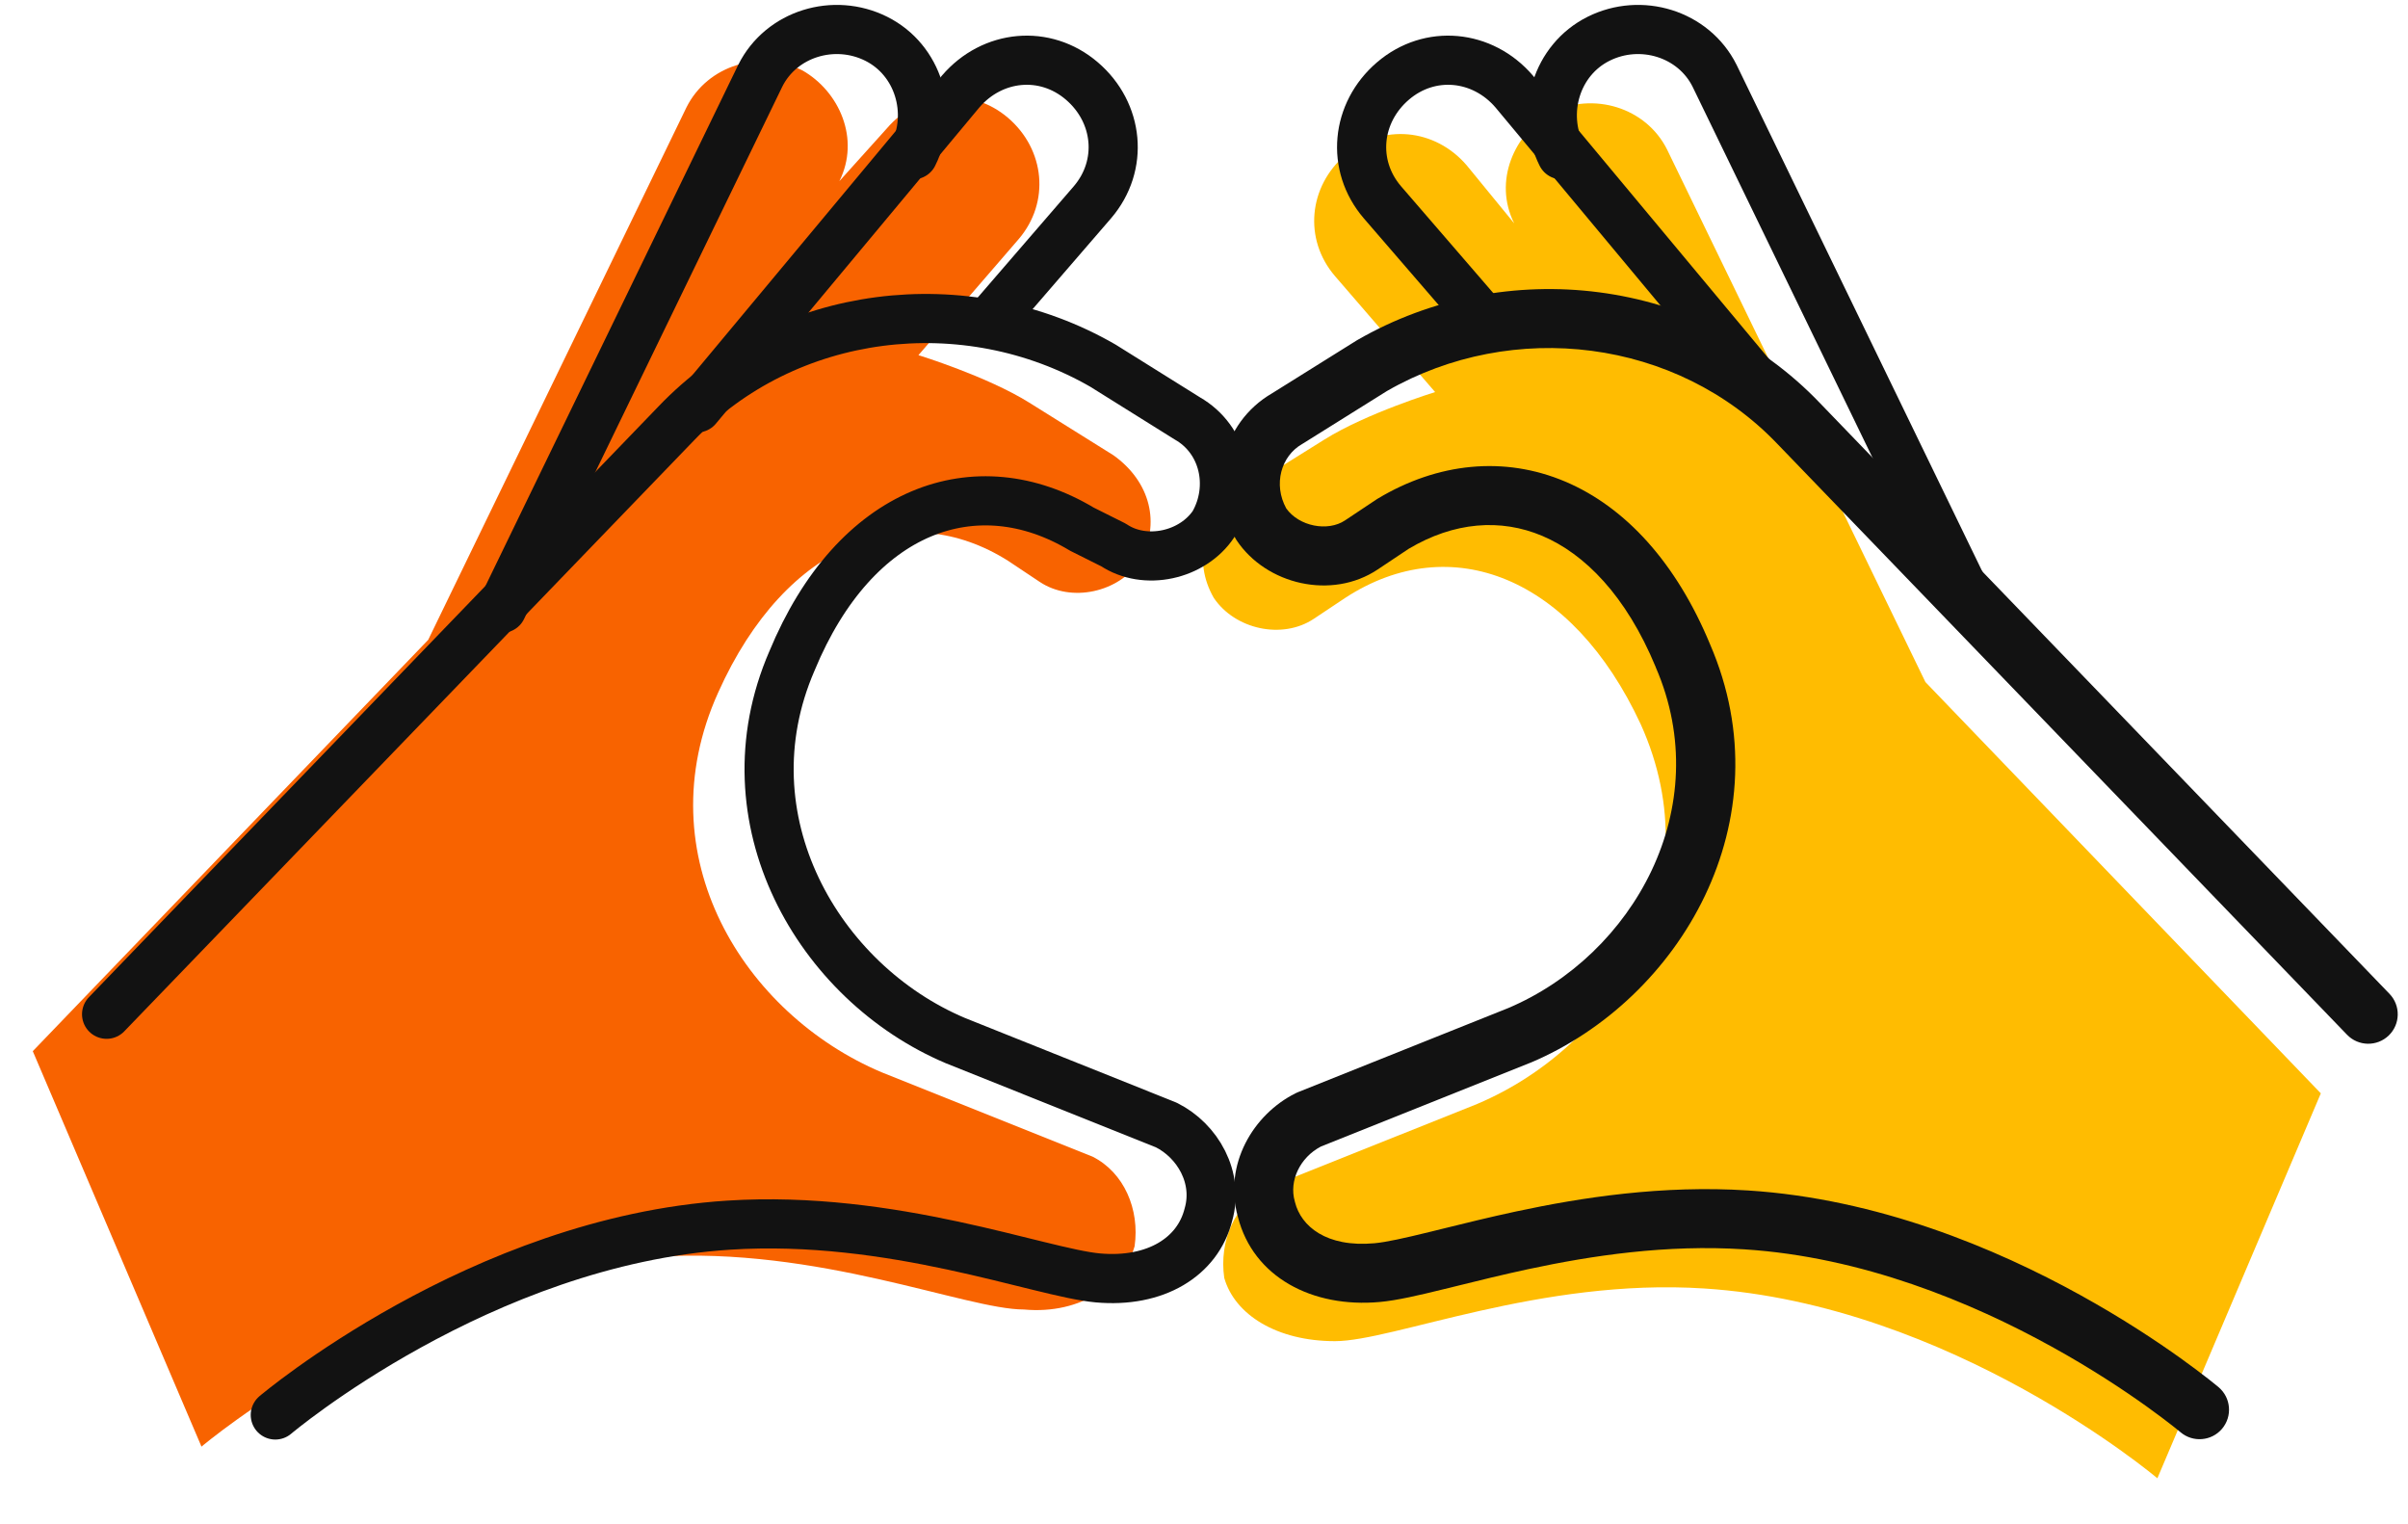
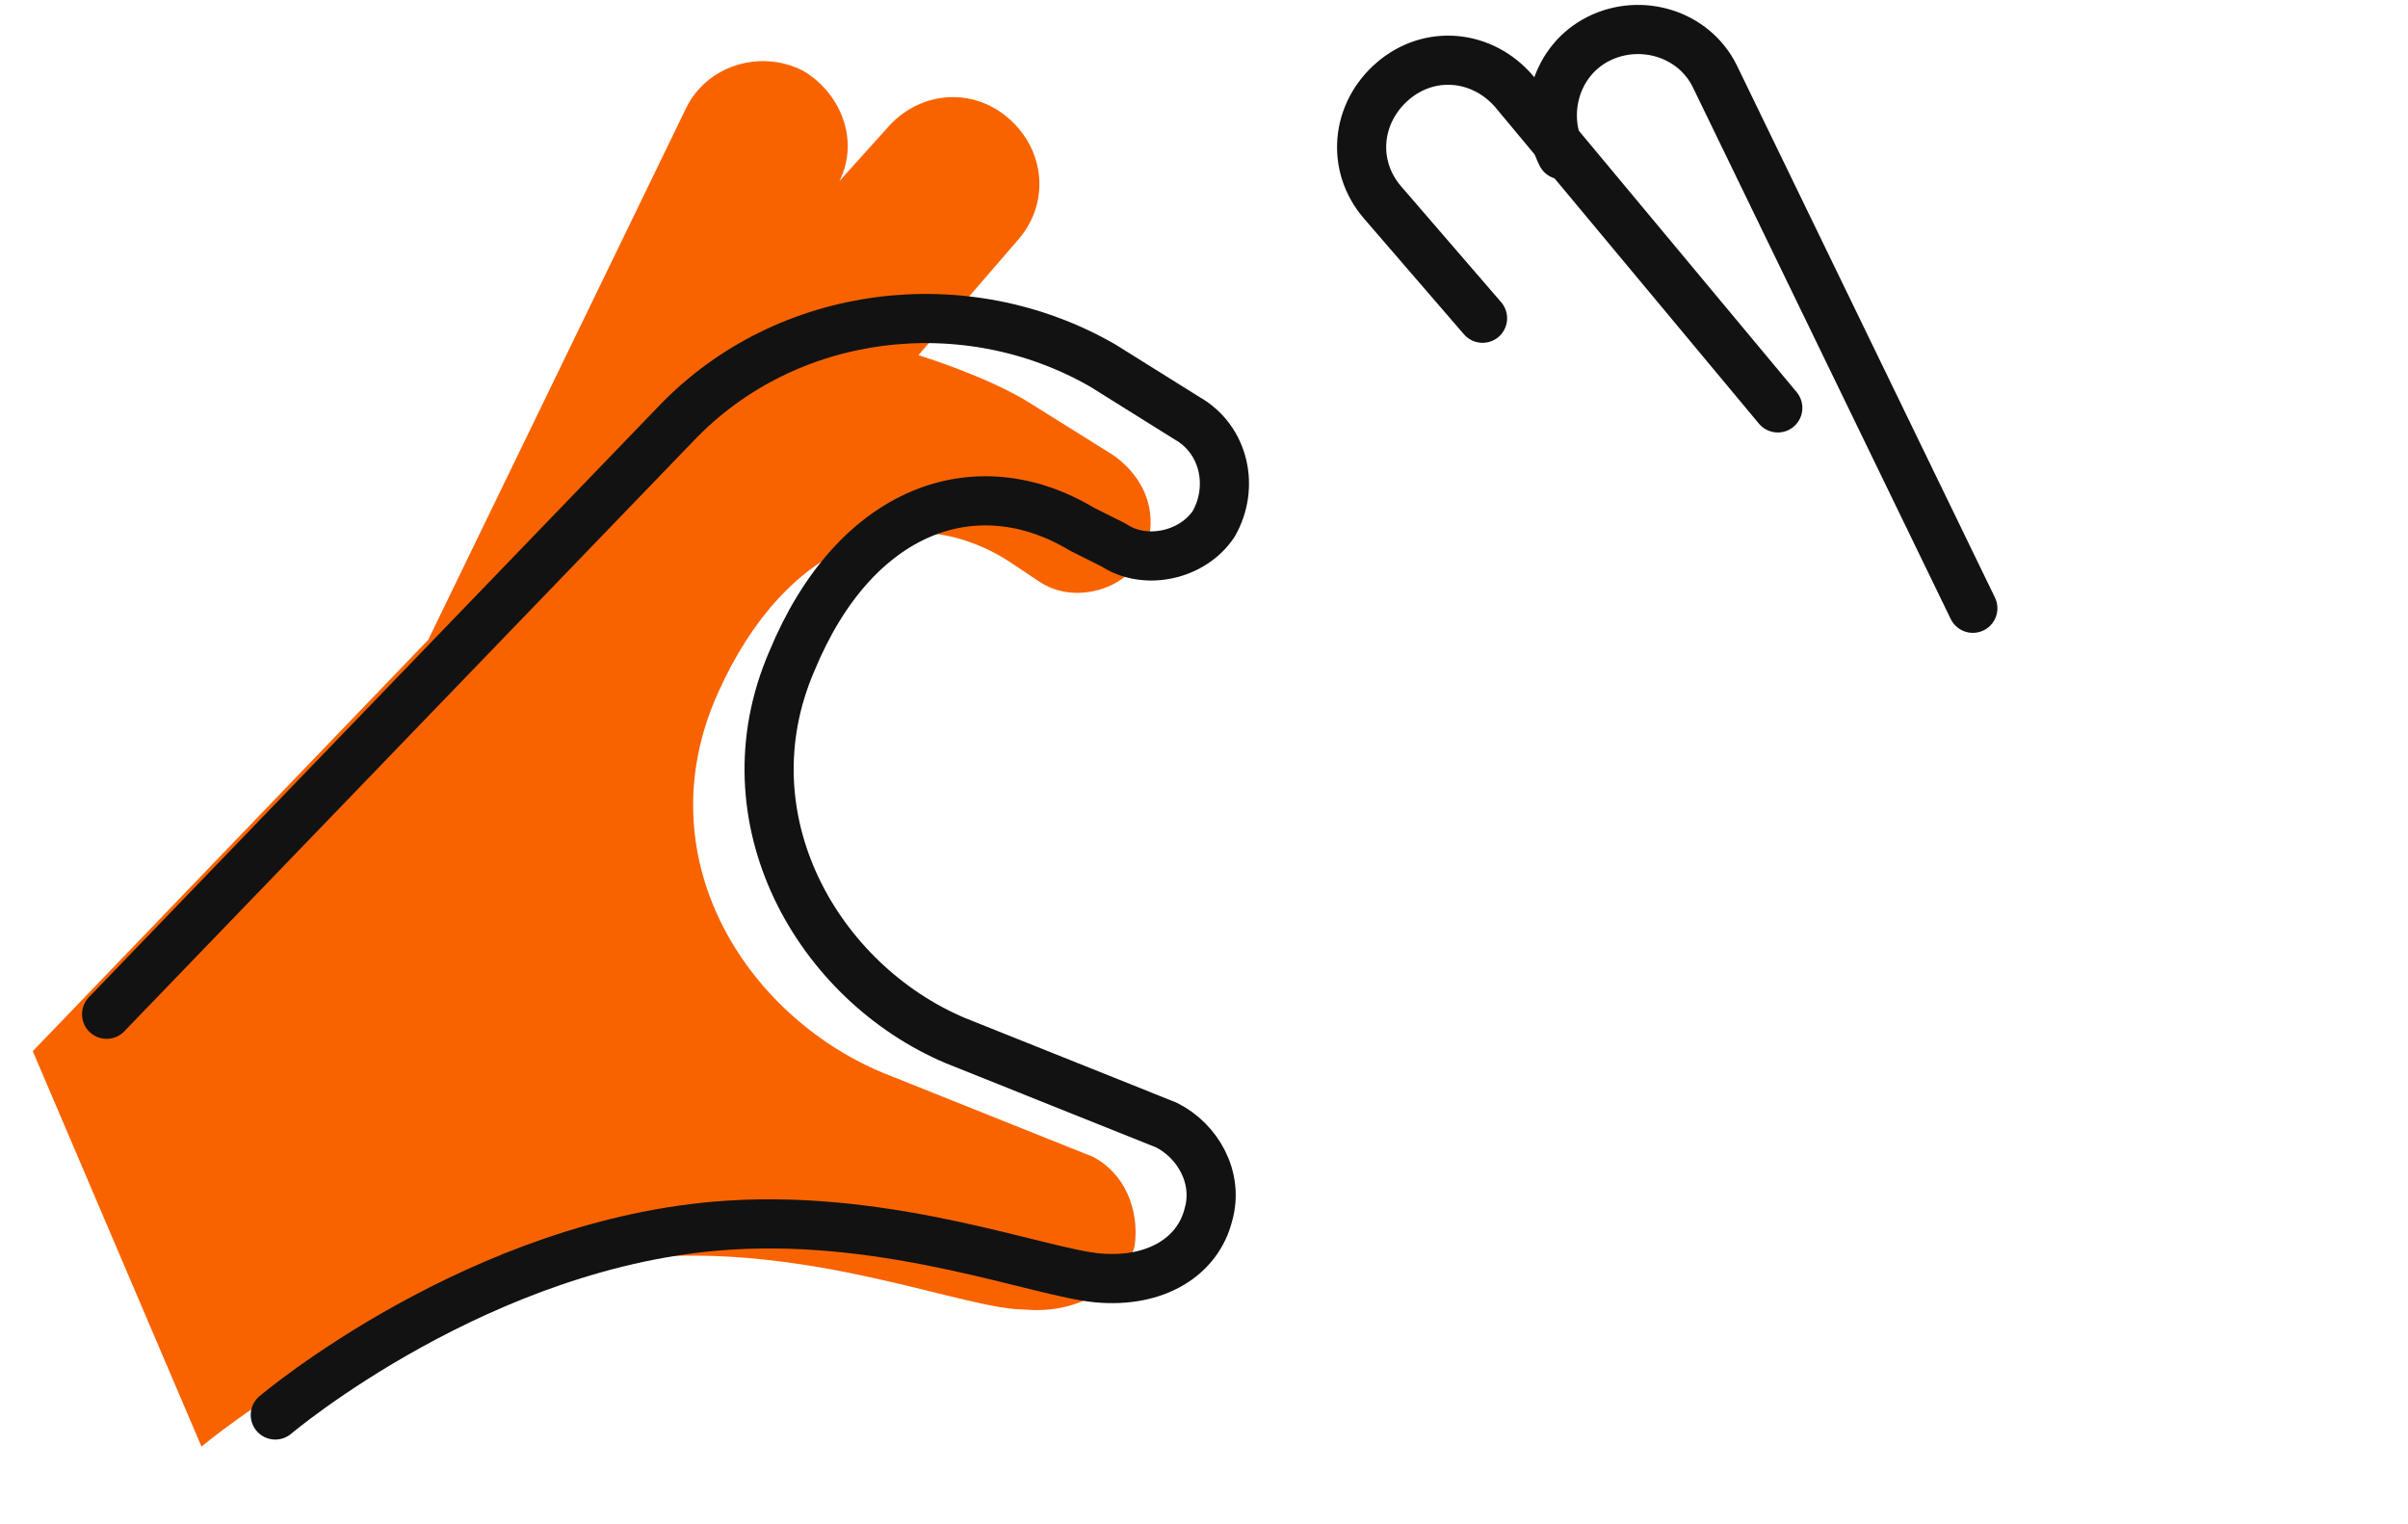
<svg xmlns="http://www.w3.org/2000/svg" width="49" height="31" viewBox="0 0 49 31" fill="none">
-   <path d="M27.379 12.161L26.735 12.59C26.092 13.019 25.126 12.805 24.697 12.161C24.268 11.41 24.483 10.552 25.233 10.015L26.95 8.943C27.808 8.406 29.203 7.977 29.203 7.977L27.165 5.617C26.521 4.866 26.628 3.793 27.379 3.15C28.13 2.506 29.203 2.613 29.846 3.364L30.812 4.544C30.383 3.686 30.812 2.72 31.563 2.291C32.421 1.862 33.494 2.184 33.923 3.042L39.18 13.877L47.226 22.245L43.9 30.077C43.9 30.077 39.716 26.536 34.674 26.215C31.348 26 28.345 27.287 27.165 27.287C25.985 27.287 25.126 26.751 24.912 26C24.804 25.249 25.126 24.498 25.77 24.176L30.061 22.46C32.85 21.28 34.889 18.061 33.387 14.736C31.992 11.732 29.525 10.766 27.379 12.161Z" fill="#FFBC01" />
  <path d="M20.513 11.41L21.157 11.839C21.801 12.268 22.766 12.053 23.195 11.41C23.624 10.659 23.41 9.801 22.659 9.264L20.942 8.191C20.084 7.655 18.689 7.226 18.689 7.226L20.728 4.866C21.372 4.115 21.264 3.042 20.513 2.398C19.762 1.755 18.689 1.862 18.046 2.613L17.08 3.686C17.509 2.828 17.08 1.862 16.329 1.433C15.471 1.004 14.398 1.326 13.969 2.184L8.713 13.019L0.667 21.387L4.1 29.433C4.1 29.433 8.283 25.892 13.325 25.571C16.651 25.356 19.655 26.643 20.835 26.643C22.015 26.751 22.873 26.107 23.088 25.356C23.195 24.605 22.873 23.854 22.23 23.532L17.939 21.816C15.149 20.636 13.111 17.418 14.613 14.092C16.008 10.981 18.475 10.123 20.513 11.41Z" fill="#F86300" />
  <path d="M2.169 20.636L13.755 8.621C16.008 6.26 19.655 5.831 22.444 7.44L24.161 8.513C24.912 8.942 25.126 9.908 24.697 10.659C24.268 11.303 23.302 11.517 22.659 11.088L22.015 10.766C19.87 9.479 17.402 10.337 16.115 13.448C14.72 16.666 16.651 19.992 19.441 21.172L23.732 22.889C24.375 23.21 24.804 23.961 24.59 24.712C24.375 25.571 23.517 26.107 22.337 26C21.157 25.892 18.153 24.712 14.828 24.927C9.785 25.249 5.602 28.789 5.602 28.789" stroke="#121212" stroke-miterlimit="10" stroke-linecap="round" stroke-linejoin="round" />
-   <path d="M14.184 8.299L19.548 1.862C20.192 1.111 21.264 1.004 22.015 1.648C22.766 2.291 22.873 3.364 22.23 4.115L20.192 6.475" stroke="#121212" stroke-miterlimit="10" stroke-linecap="round" />
-   <path d="M10.214 12.376L15.471 1.54C15.9 0.682 16.973 0.36 17.831 0.789C18.689 1.218 19.011 2.291 18.582 3.149" stroke="#121212" stroke-miterlimit="10" stroke-linecap="round" />
-   <path fill-rule="evenodd" clip-rule="evenodd" d="M37.038 8.205C37.038 8.206 37.039 8.206 37.039 8.206L48.623 20.22C48.853 20.458 48.846 20.838 48.608 21.068C48.369 21.298 47.989 21.291 47.759 21.052L36.173 9.037L36.171 9.035C34.121 6.887 30.784 6.484 28.224 7.955L26.517 9.022C26.51 9.026 26.504 9.03 26.497 9.034C26.067 9.28 25.906 9.854 26.173 10.343C26.433 10.71 27.018 10.822 27.368 10.589L28.012 10.16C28.02 10.155 28.028 10.149 28.036 10.145C29.255 9.413 30.609 9.273 31.85 9.798C33.078 10.318 34.111 11.452 34.797 13.107C36.349 16.694 34.18 20.337 31.153 21.618L31.142 21.622L31.142 21.622L26.877 23.328C26.457 23.549 26.227 24.021 26.347 24.441L26.352 24.46C26.474 24.947 26.987 25.384 27.968 25.295C28.21 25.273 28.573 25.192 29.084 25.067C29.175 25.044 29.27 25.021 29.368 24.997C29.802 24.89 30.303 24.766 30.847 24.649C32.186 24.362 33.829 24.109 35.571 24.221C38.214 24.39 40.609 25.398 42.326 26.346C43.188 26.822 43.889 27.288 44.375 27.636C44.618 27.81 44.808 27.955 44.939 28.057C45.004 28.108 45.055 28.149 45.089 28.177L45.13 28.21L45.141 28.22L45.144 28.222L45.145 28.223L45.146 28.224C45.146 28.224 45.146 28.224 44.758 28.682L45.146 28.224C45.399 28.438 45.43 28.817 45.216 29.07C45.002 29.322 44.624 29.354 44.371 29.14L44.371 29.14L44.371 29.14L44.37 29.139L44.363 29.133L44.331 29.107C44.302 29.083 44.257 29.048 44.198 29.001C44.081 28.909 43.904 28.775 43.677 28.612C43.221 28.286 42.56 27.846 41.746 27.397C40.111 26.494 37.893 25.572 35.494 25.419L35.494 25.419C33.91 25.316 32.388 25.546 31.099 25.822C30.574 25.935 30.095 26.053 29.663 26.16C29.562 26.185 29.464 26.209 29.369 26.232C28.881 26.352 28.425 26.459 28.077 26.49C26.702 26.615 25.502 25.984 25.19 24.76C24.889 23.688 25.508 22.671 26.36 22.245C26.375 22.238 26.39 22.231 26.405 22.224L30.691 20.51C33.238 19.429 34.928 16.426 33.694 13.58L33.691 13.57L33.691 13.57C33.089 12.117 32.245 11.268 31.383 10.903C30.536 10.545 29.588 10.617 28.665 11.166L28.034 11.587C27.102 12.209 25.768 11.898 25.163 10.992C25.156 10.98 25.148 10.969 25.142 10.957C24.567 9.951 24.832 8.612 25.89 7.999L27.598 6.932C27.604 6.928 27.61 6.925 27.616 6.921C30.633 5.18 34.585 5.637 37.038 8.205Z" fill="#121212" />
  <path d="M36.176 8.299L30.812 1.862C30.168 1.111 29.096 1.004 28.345 1.648C27.594 2.291 27.486 3.364 28.13 4.115L30.168 6.475" stroke="#121212" stroke-miterlimit="10" stroke-linecap="round" />
  <path d="M40.145 12.376L34.889 1.54C34.459 0.682 33.387 0.36 32.529 0.789C31.67 1.218 31.348 2.291 31.777 3.149" stroke="#121212" stroke-miterlimit="10" stroke-linecap="round" />
</svg>